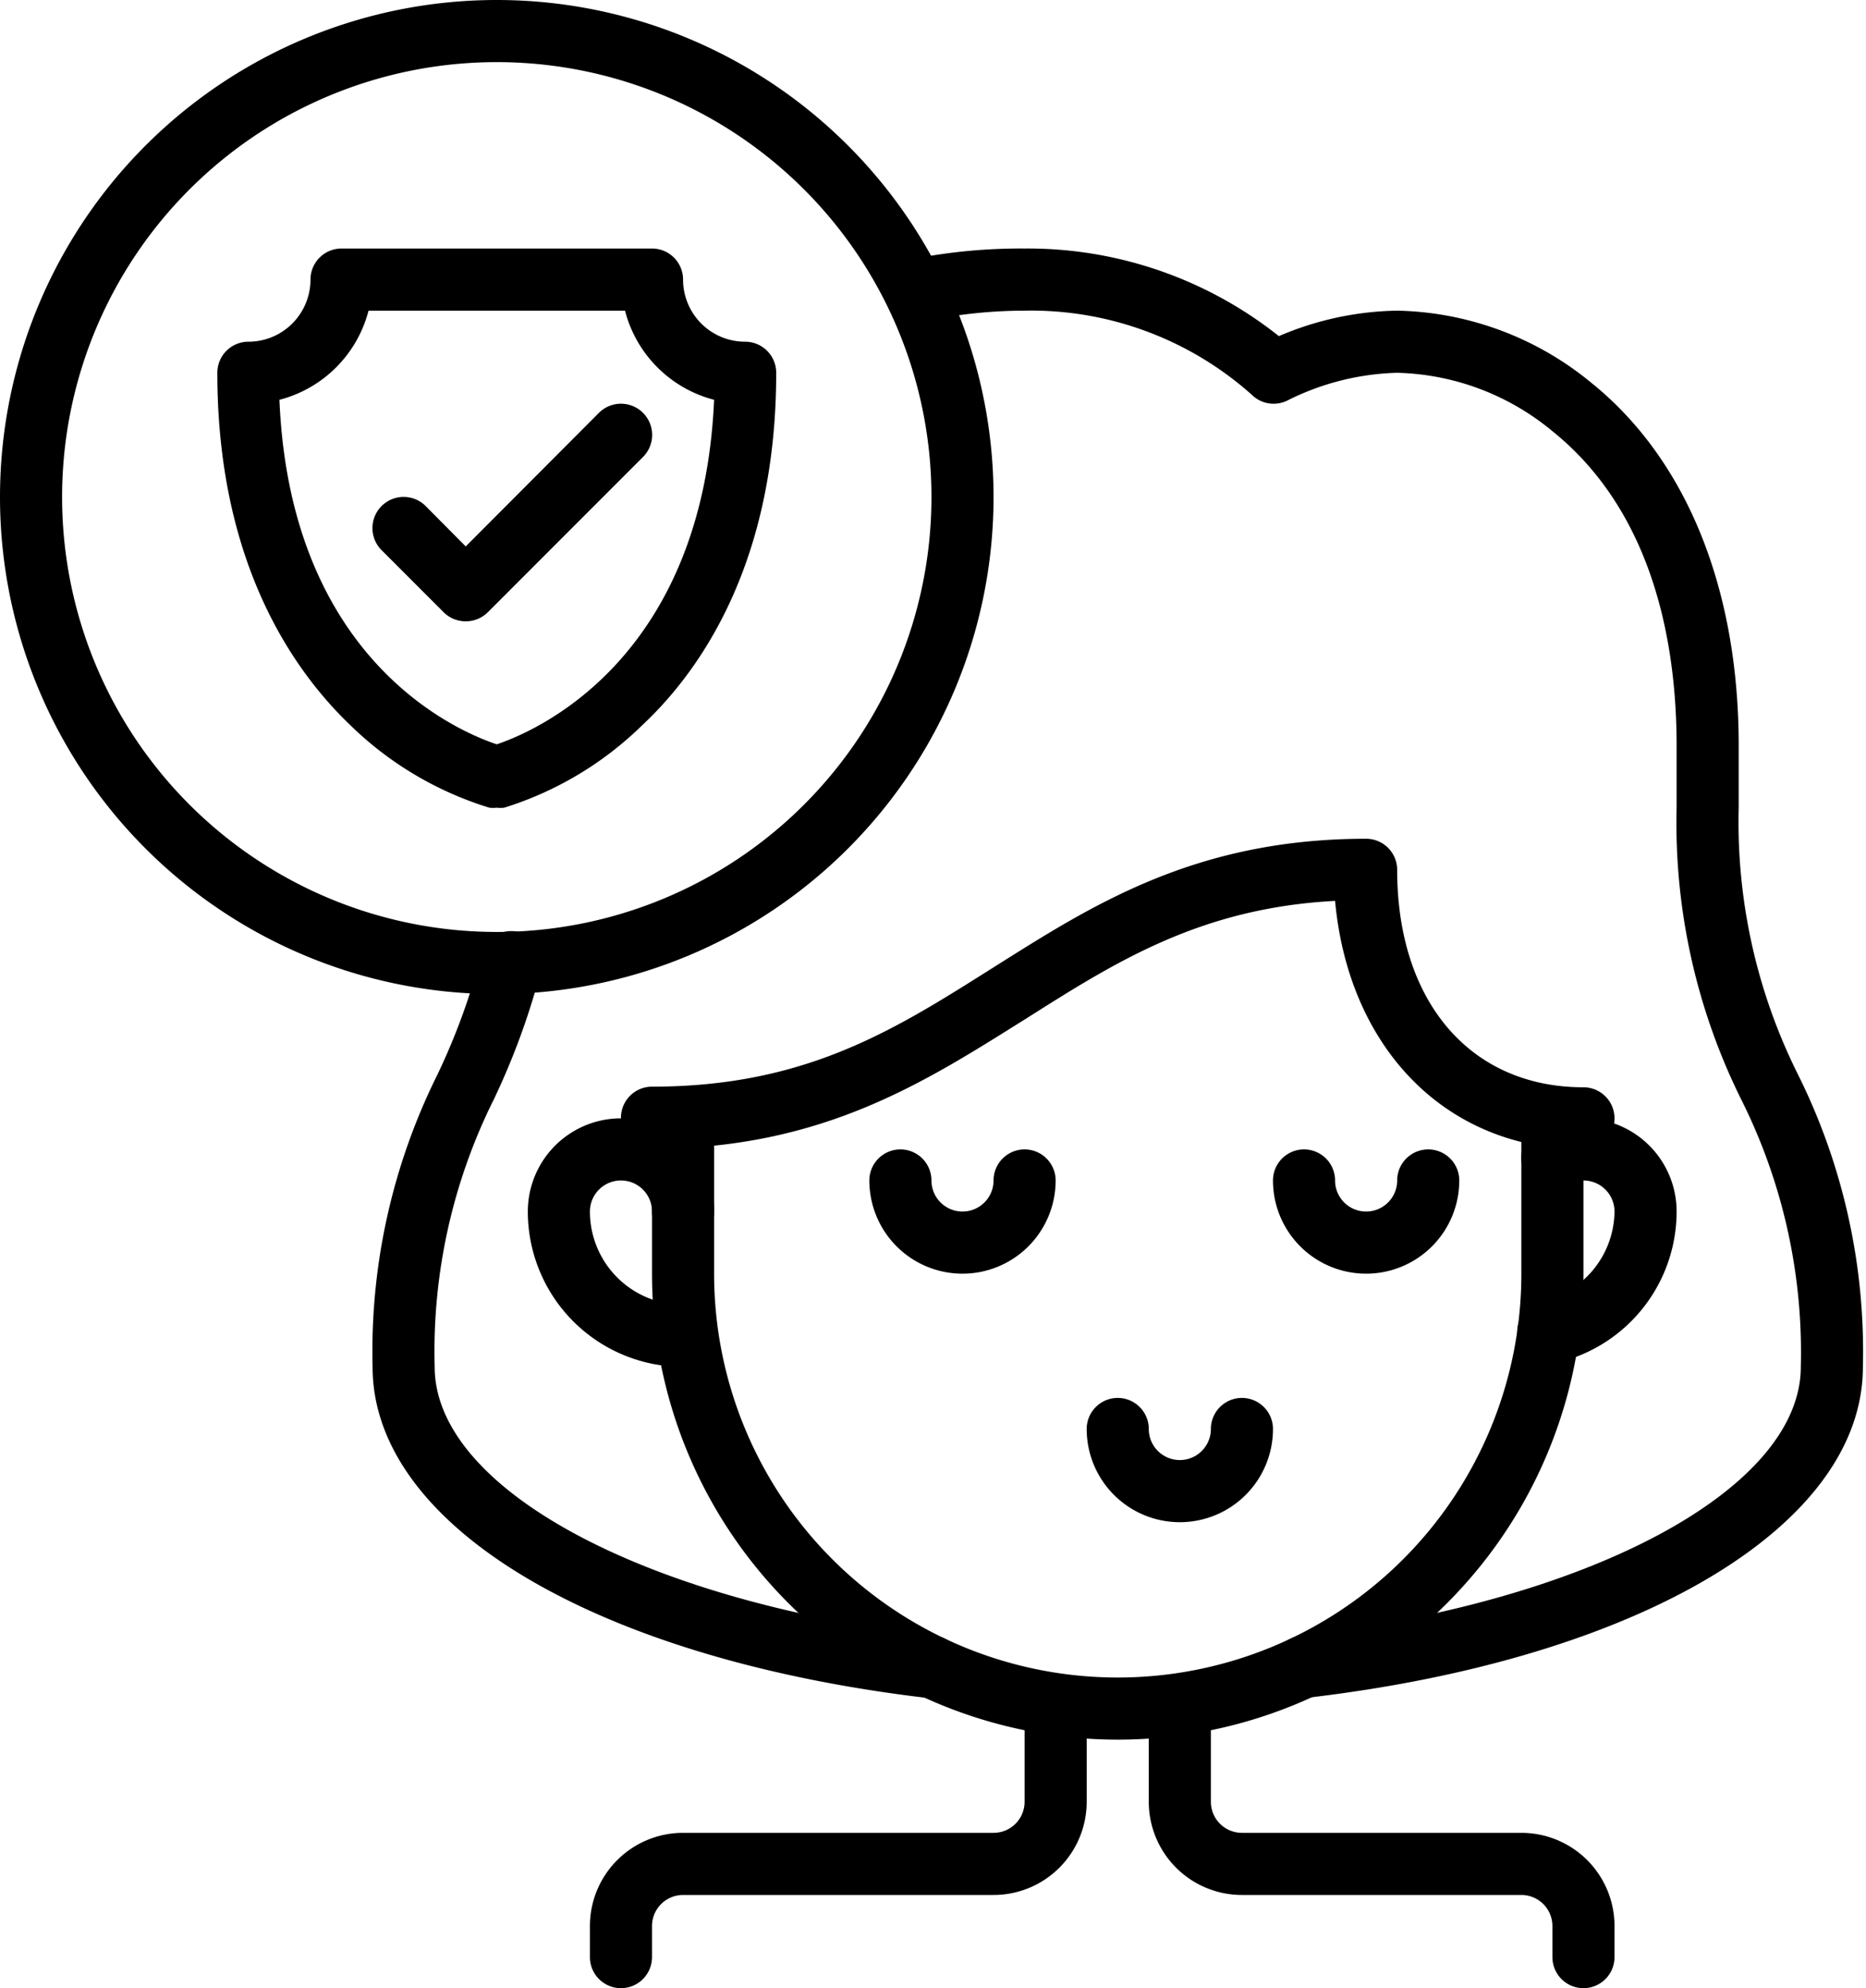
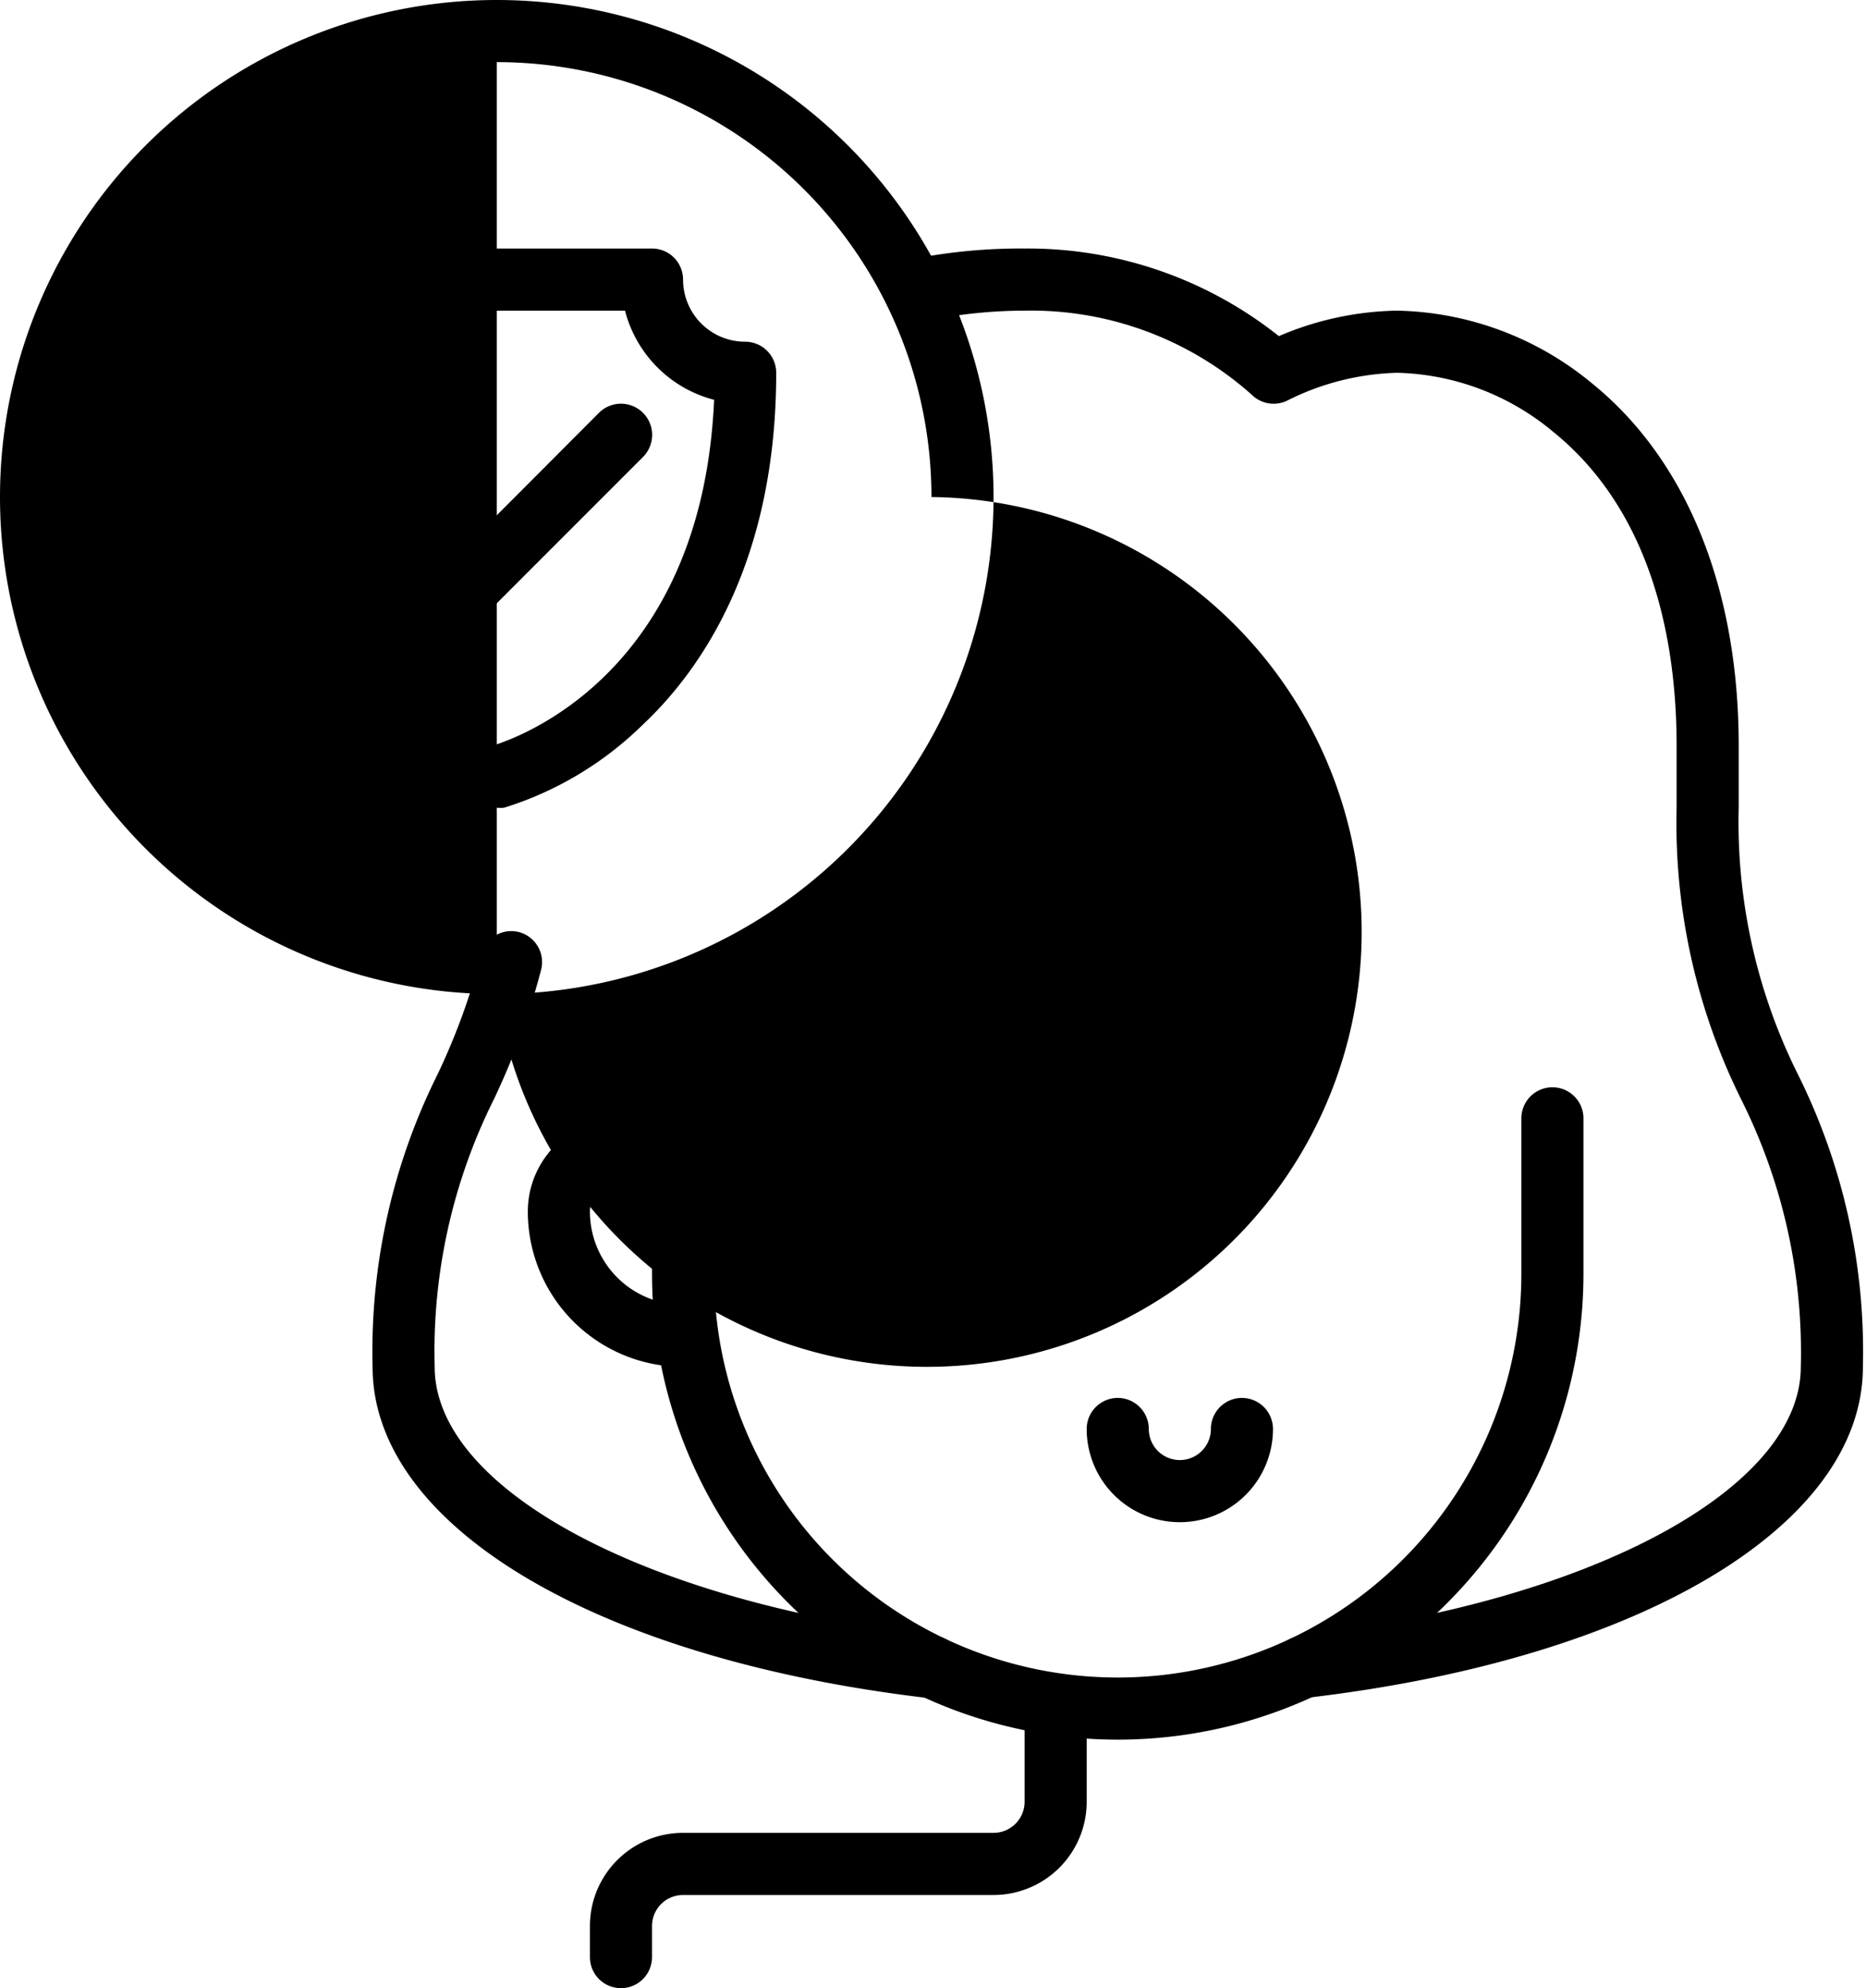
<svg xmlns="http://www.w3.org/2000/svg" height="64.0" preserveAspectRatio="xMidYMid meet" version="1.0" viewBox="2.0 0.0 60.1 64.0" width="60.1" zoomAndPan="magnify">
  <g data-name="16-safe">
    <g id="change1_1">
      <path d="M44,54.66a1,1,0,0,1-1-.89,1,1,0,0,1,.87-1.11C53.22,51.57,60,47.93,60,44a18.17,18.17,0,0,0-1.91-8.59A20,20,0,0,1,56,26V24c0-3.15-.69-7.46-4-10.12A8.14,8.14,0,0,0,47,12h0a8.35,8.35,0,0,0-3.55.9,1,1,0,0,1-1.13-.19A10.68,10.68,0,0,0,35,10a15.74,15.74,0,0,0-2.82.26,1,1,0,0,1-.36-2A17.91,17.91,0,0,1,35,8a13,13,0,0,1,8.19,2.82A10.05,10.05,0,0,1,47,10h0a10.14,10.14,0,0,1,6.25,2.32C56.31,14.78,58,18.93,58,24v2a18.17,18.17,0,0,0,1.91,8.59A20,20,0,0,1,62,44c0,5.12-7.19,9.4-17.88,10.65Z" />
      <path d="M32,54.66h-.12C21.19,53.4,14,49.12,14,44a20,20,0,0,1,2.09-9.41,21.4,21.4,0,0,0,1.4-3.83A1,1,0,0,1,18.7,30a1,1,0,0,1,.73,1.21,23.32,23.32,0,0,1-1.52,4.17A18.17,18.17,0,0,0,16,44c0,3.93,6.78,7.57,16.12,8.66A1,1,0,0,1,33,53.77,1,1,0,0,1,32,54.66Z" />
      <path d="M38,56A15,15,0,0,1,23,41V36a1,1,0,0,1,2,0v5a13,13,0,0,0,26,0V36a1,1,0,0,1,2,0v5A15,15,0,0,1,38,56Z" />
      <path d="M40,49a3,3,0,0,1-3-3,1,1,0,0,1,2,0,1,1,0,0,0,2,0,1,1,0,0,1,2,0A3,3,0,0,1,40,49Z" />
-       <path d="M46,41a3,3,0,0,1-3-3,1,1,0,0,1,2,0,1,1,0,0,0,2,0,1,1,0,0,1,2,0A3,3,0,0,1,46,41Z" />
      <path d="M33,41a3,3,0,0,1-3-3,1,1,0,0,1,2,0,1,1,0,0,0,2,0,1,1,0,0,1,2,0A3,3,0,0,1,33,41Z" />
-       <path d="M53,37c-4.4,0-7.56-3.23-8-8-4.38.23-7.12,2-10,3.82-3.2,2-6.5,4.16-12,4.16a1,1,0,0,1,0-2c5,0,7.87-1.87,11-3.84S40.46,27,46,27a1,1,0,0,1,1,1c0,4.25,2.36,7,6,7a1,1,0,0,1,0,2Z" />
-       <path d="M52,43.87a1,1,0,0,1-.25-2A3,3,0,0,0,54,39a1,1,0,0,0-1-1,1.06,1.06,0,0,0-.5.13,1,1,0,0,1-1.37-.36,1,1,0,0,1,.37-1.37A3,3,0,0,1,56,39a5,5,0,0,1-3.75,4.84A1.07,1.07,0,0,1,52,43.87Z" />
      <path d="M24,44a5,5,0,0,1-5-5,3,3,0,0,1,6,0,1,1,0,0,1-2,0,1,1,0,0,0-2,0,3,3,0,0,0,3,3,1,1,0,0,1,0,2Z" />
      <path d="M22,64a1,1,0,0,1-1-1V62a3,3,0,0,1,3-3H34a1,1,0,0,0,1-1V55a1,1,0,0,1,2,0v3a3,3,0,0,1-3,3H24a1,1,0,0,0-1,1v1A1,1,0,0,1,22,64Z" />
-       <path d="M53,64a1,1,0,0,1-1-1V62a1,1,0,0,0-1-1H42a3,3,0,0,1-3-3V55a1,1,0,0,1,2,0v3a1,1,0,0,0,1,1h9a3,3,0,0,1,3,3v1A1,1,0,0,1,53,64Z" />
-       <path d="M18,32A16,16,0,1,1,34,16,16,16,0,0,1,18,32ZM18,2A14,14,0,1,0,32,16,14,14,0,0,0,18,2Z" />
+       <path d="M18,32A16,16,0,1,1,34,16,16,16,0,0,1,18,32ZA14,14,0,1,0,32,16,14,14,0,0,0,18,2Z" />
      <path d="M17,20a1,1,0,0,1-.71-.29l-2-2a1,1,0,0,1,1.42-1.42L17,17.59l4.29-4.3a1,1,0,0,1,1.42,1.42l-5,5A1,1,0,0,1,17,20Z" />
      <path d="M18,26a1,1,0,0,1-.24,0,11.05,11.05,0,0,1-4.44-2.62C11.35,21.51,9,18,9,12a1,1,0,0,1,1-1,2,2,0,0,0,2-2,1,1,0,0,1,1-1H23a1,1,0,0,1,1,1,2,2,0,0,0,2,2,1,1,0,0,1,1,1c0,6-2.35,9.51-4.32,11.35A11.05,11.05,0,0,1,18.24,26,1,1,0,0,1,18,26ZM11,12.87c.35,8.38,5.73,10.67,7,11.09,1.25-.42,6.63-2.71,7-11.09A4,4,0,0,1,22.13,10H13.87A4,4,0,0,1,11,12.87Z" />
    </g>
  </g>
</svg>